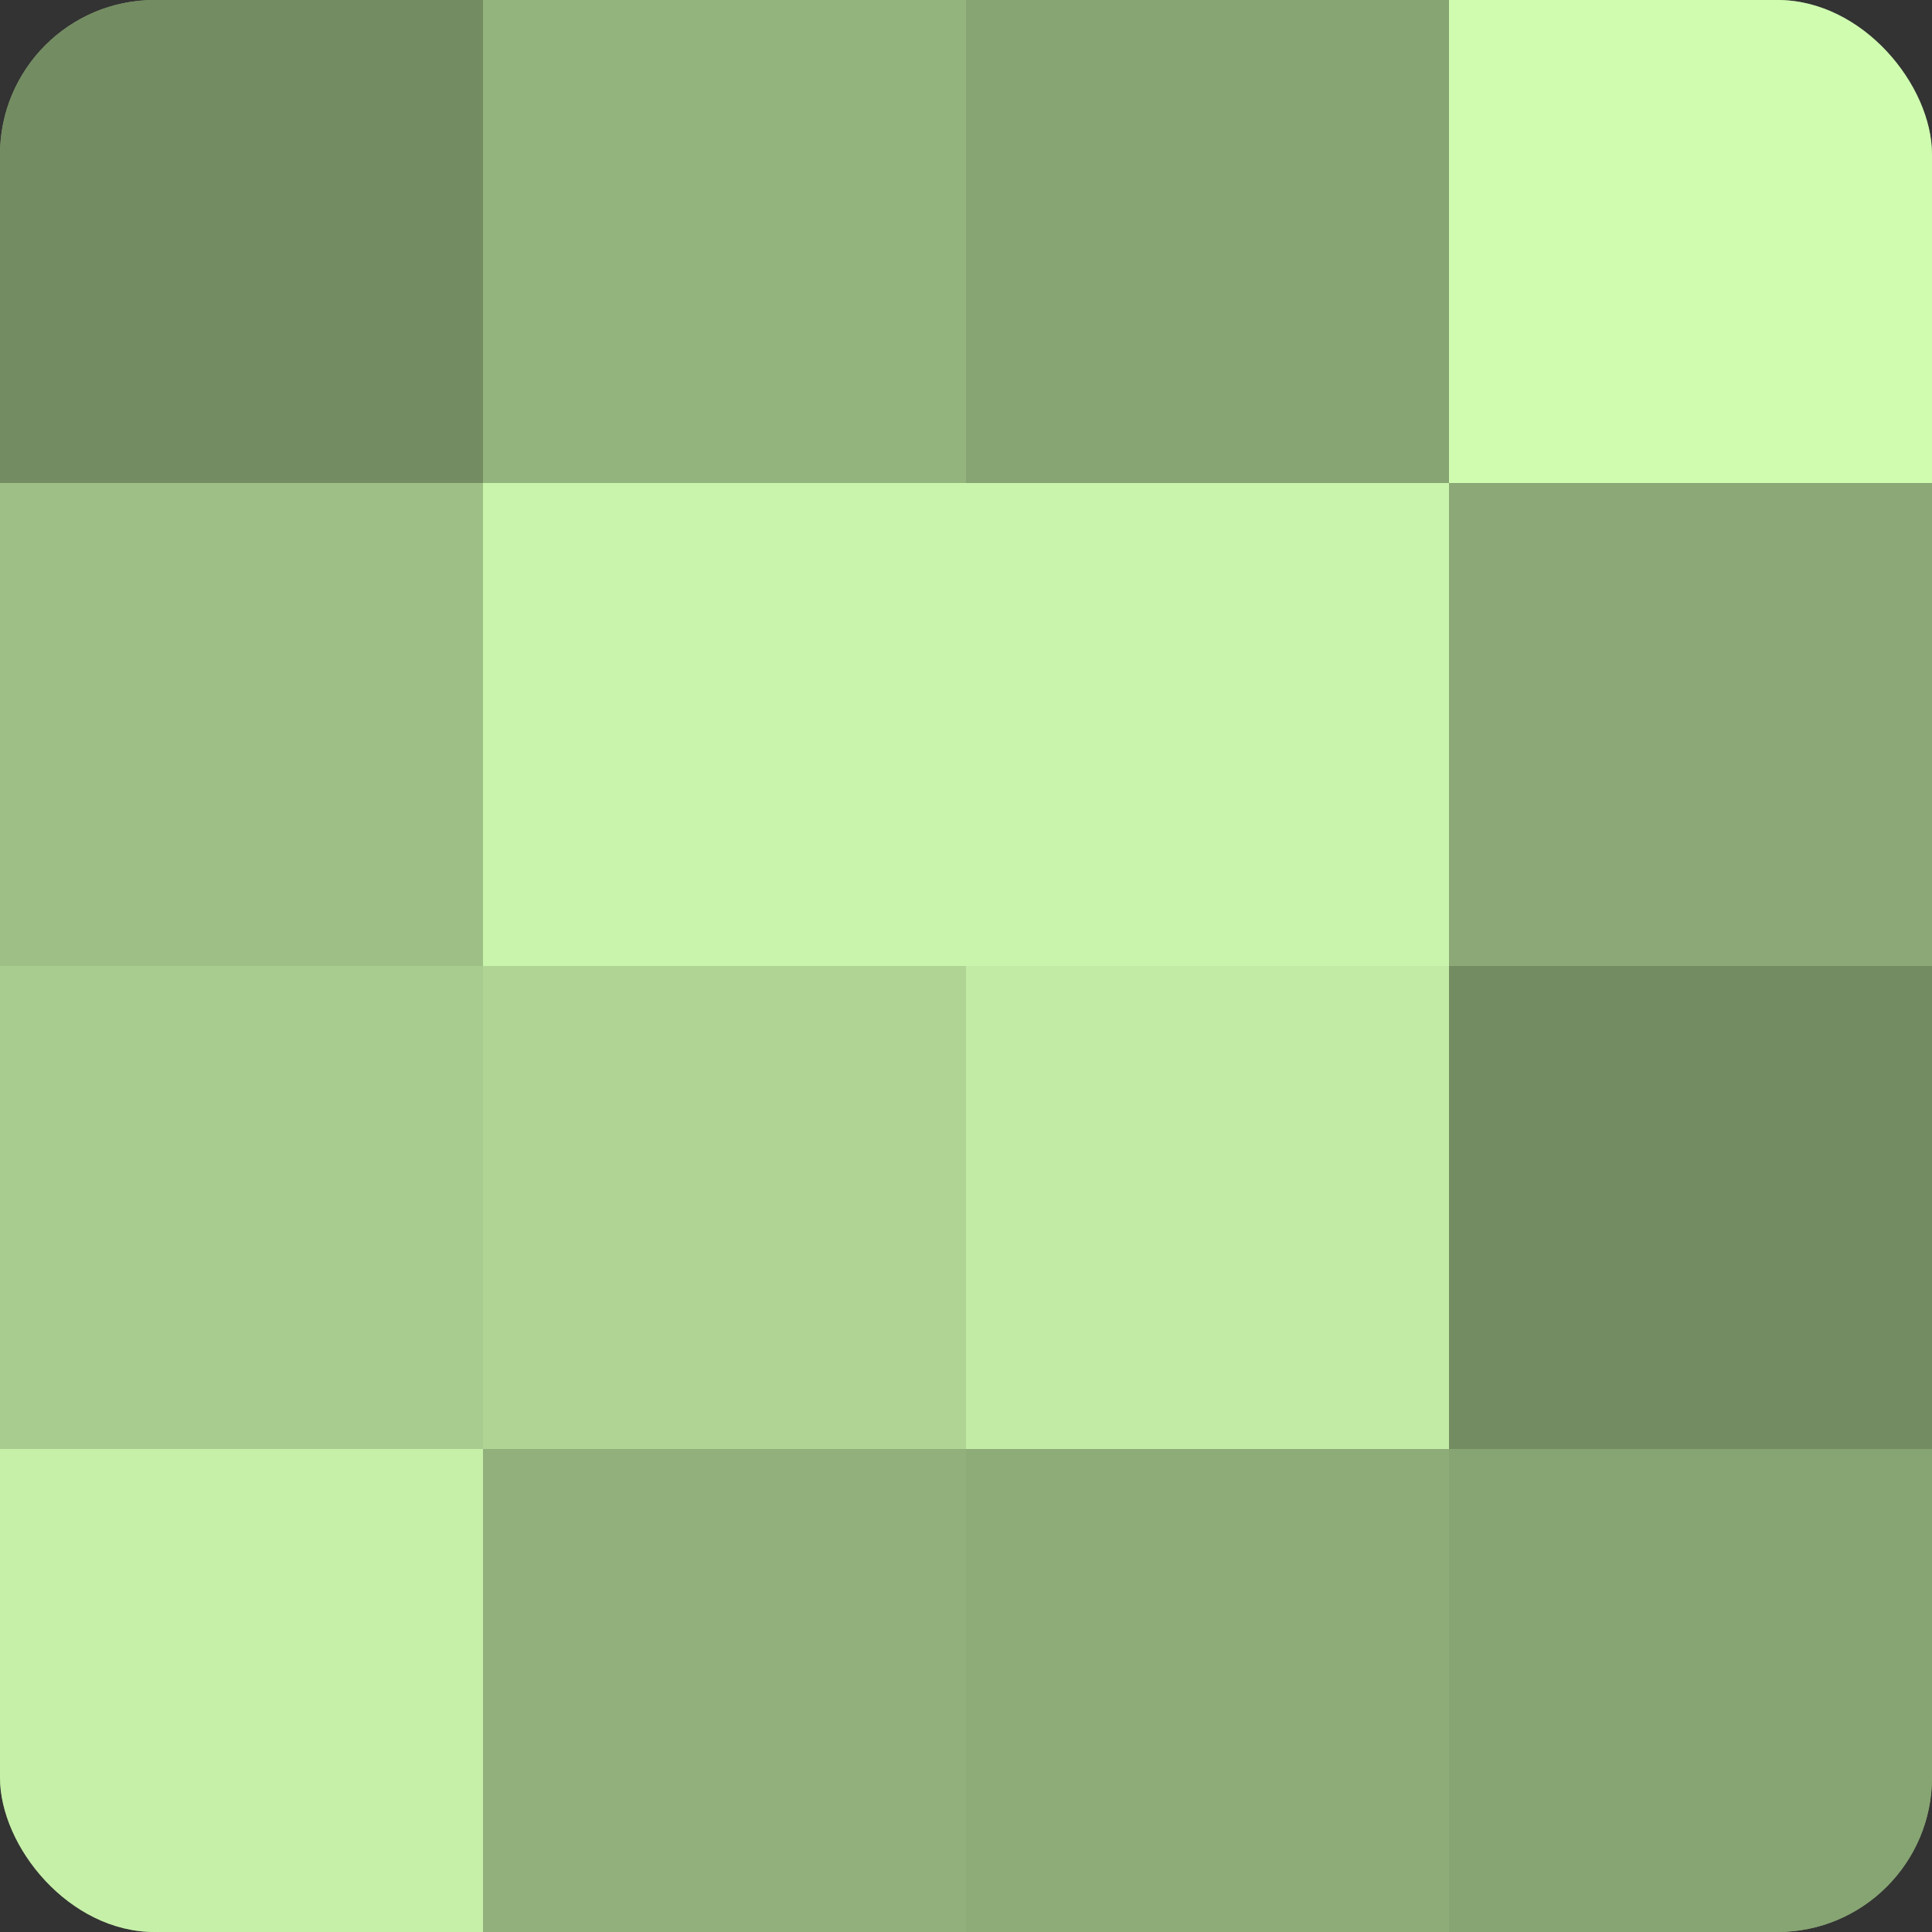
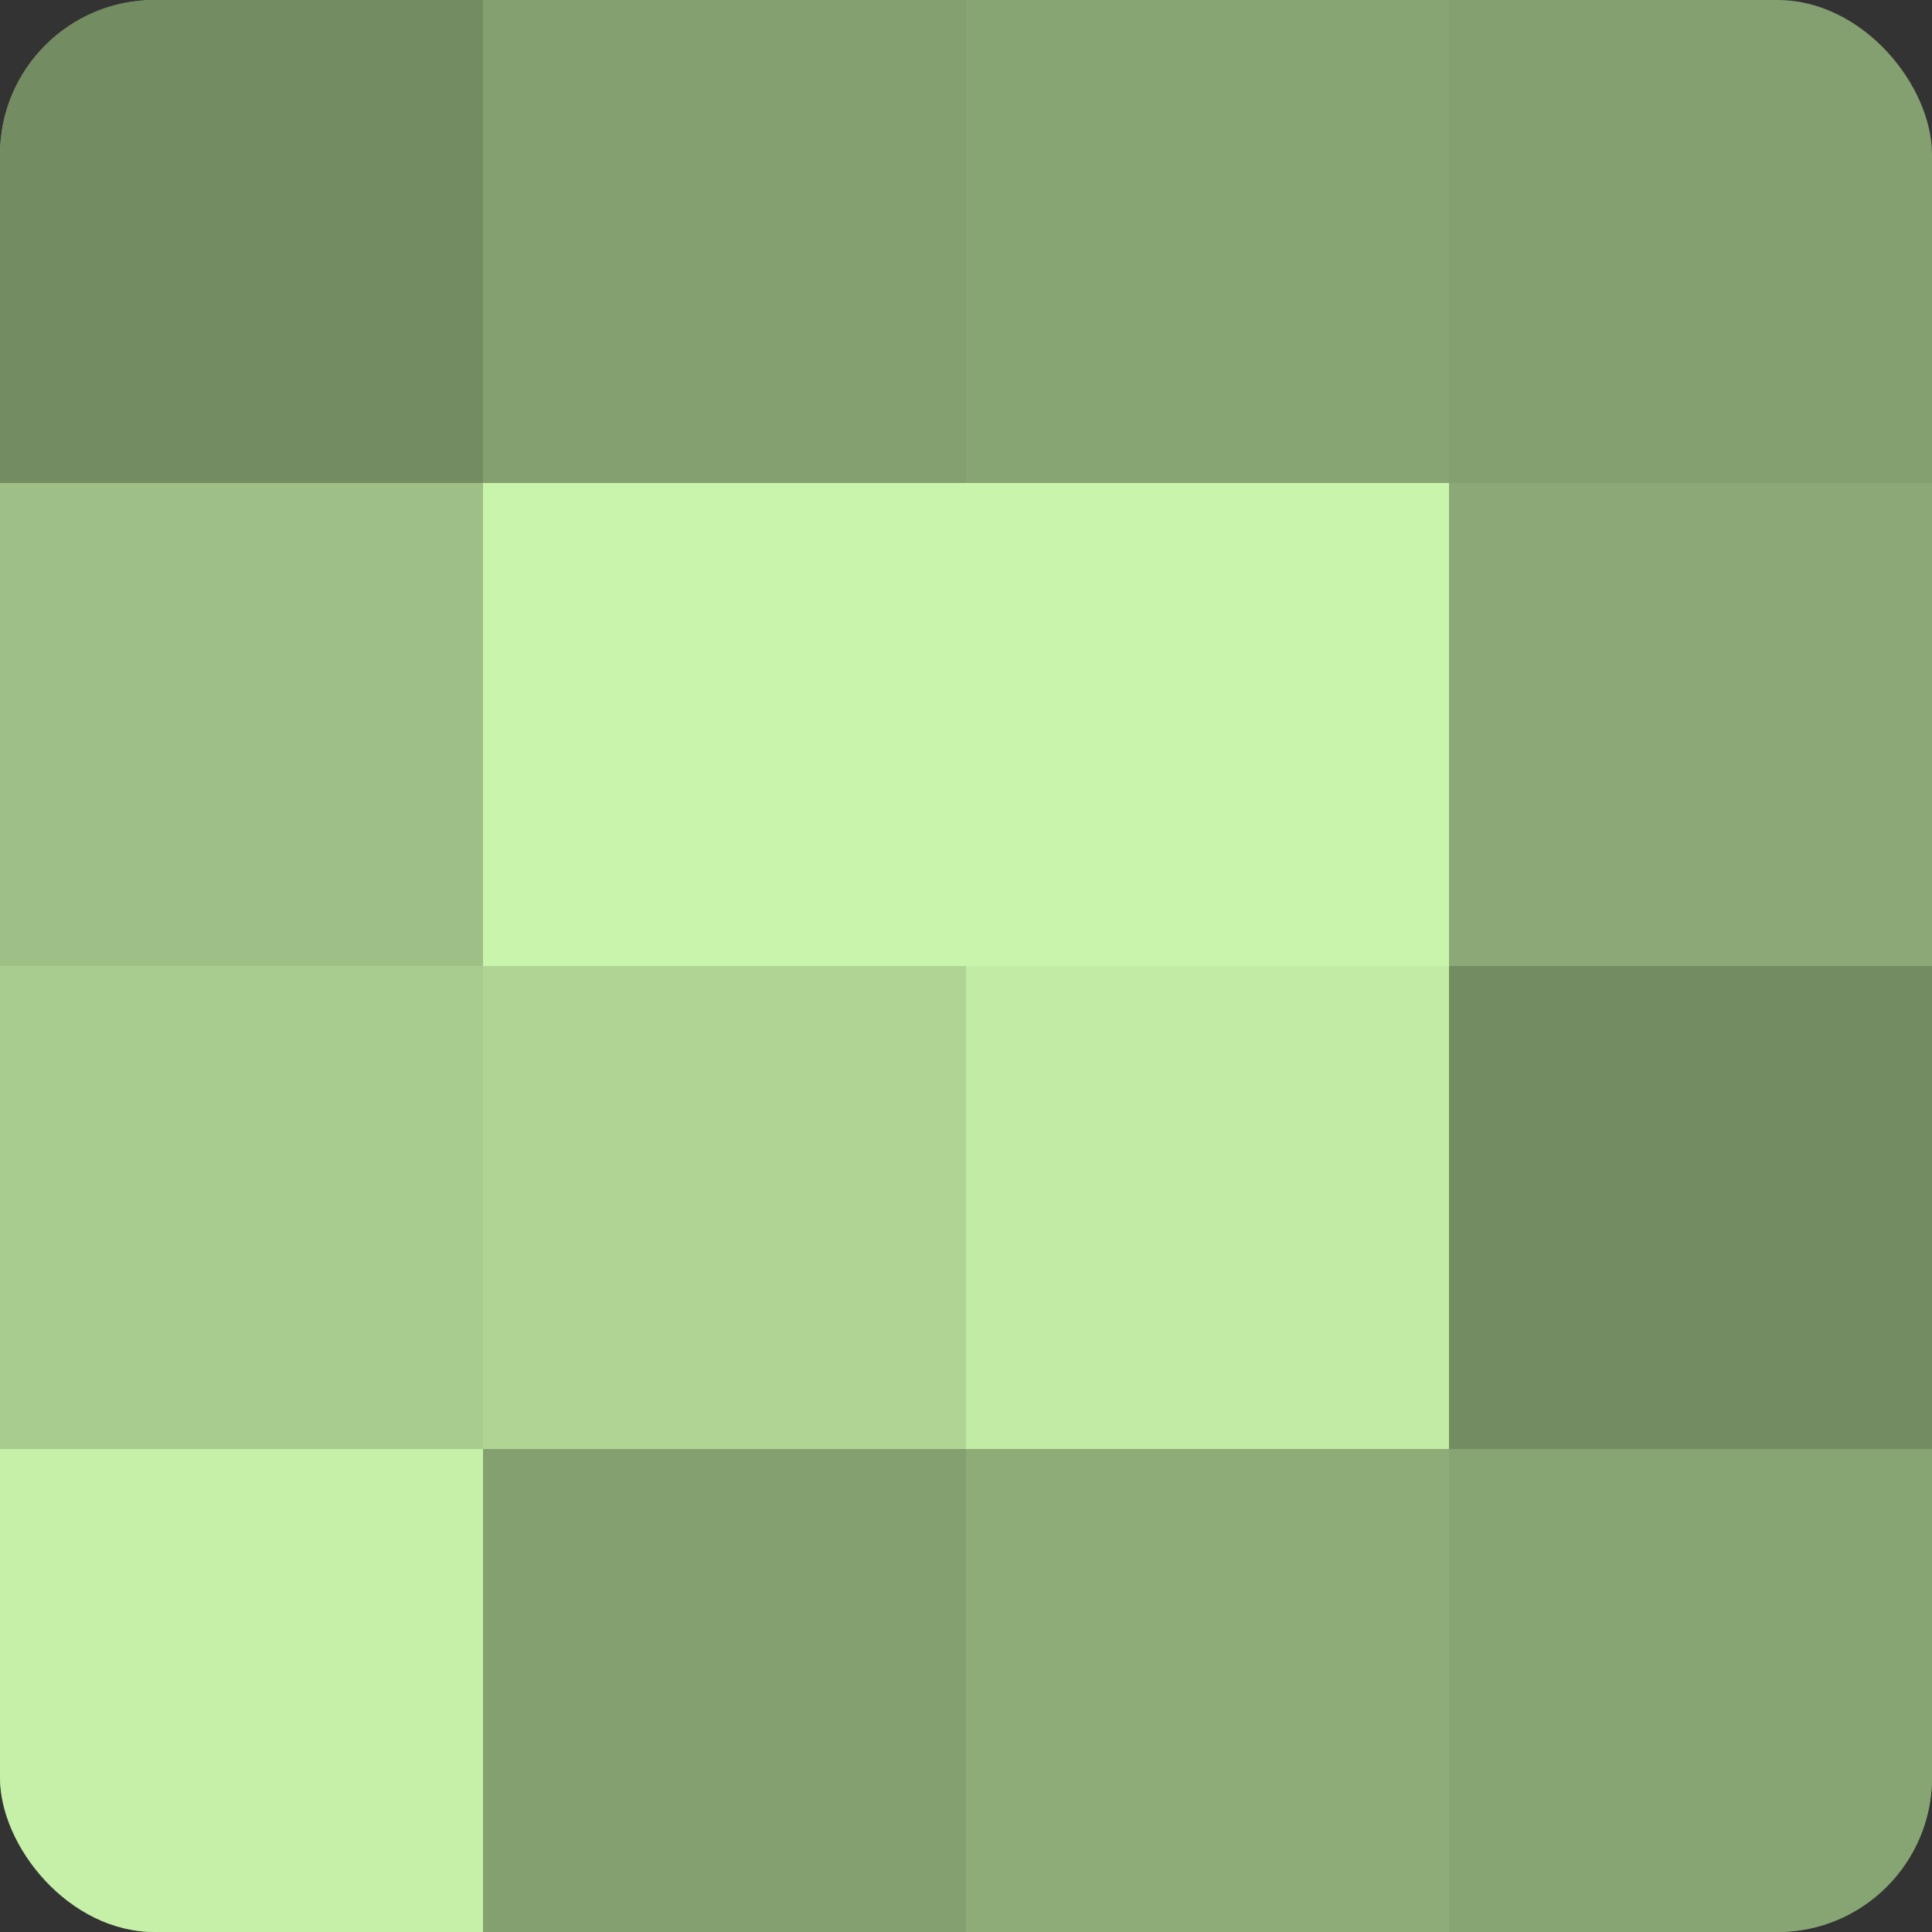
<svg xmlns="http://www.w3.org/2000/svg" width="60" height="60" viewBox="0 0 100 100" preserveAspectRatio="xMidYMid meet">
  <rect x="0" y="0" width="100" height="100" fill="#333333" stroke="none" />
  <defs>
    <clipPath id="c" width="100" height="100">
      <rect width="100" height="100" rx="8" ry="8" />
    </clipPath>
  </defs>
  <g clip-path="url(#c)">
    <rect width="100" height="100" fill="#84a070" />
    <rect width="25" height="25" fill="#748c62" />
    <rect y="25" width="25" height="25" fill="#9ec086" />
    <rect y="50" width="25" height="25" fill="#a8cc8f" />
    <rect y="75" width="25" height="25" fill="#c6f0a8" />
-     <rect x="25" width="25" height="25" fill="#94b47e" />
    <rect x="25" y="25" width="25" height="25" fill="#c9f4ab" />
    <rect x="25" y="50" width="25" height="25" fill="#afd494" />
-     <rect x="25" y="75" width="25" height="25" fill="#91b07b" />
    <rect x="50" width="25" height="25" fill="#87a473" />
    <rect x="50" y="25" width="25" height="25" fill="#c9f4ab" />
    <rect x="50" y="50" width="25" height="25" fill="#c2eca5" />
    <rect x="50" y="75" width="25" height="25" fill="#8eac78" />
-     <rect x="75" width="25" height="25" fill="#d0fcb0" />
    <rect x="75" y="25" width="25" height="25" fill="#8ba876" />
    <rect x="75" y="50" width="25" height="25" fill="#748c62" />
    <rect x="75" y="75" width="25" height="25" fill="#87a473" />
  </g>
</svg>